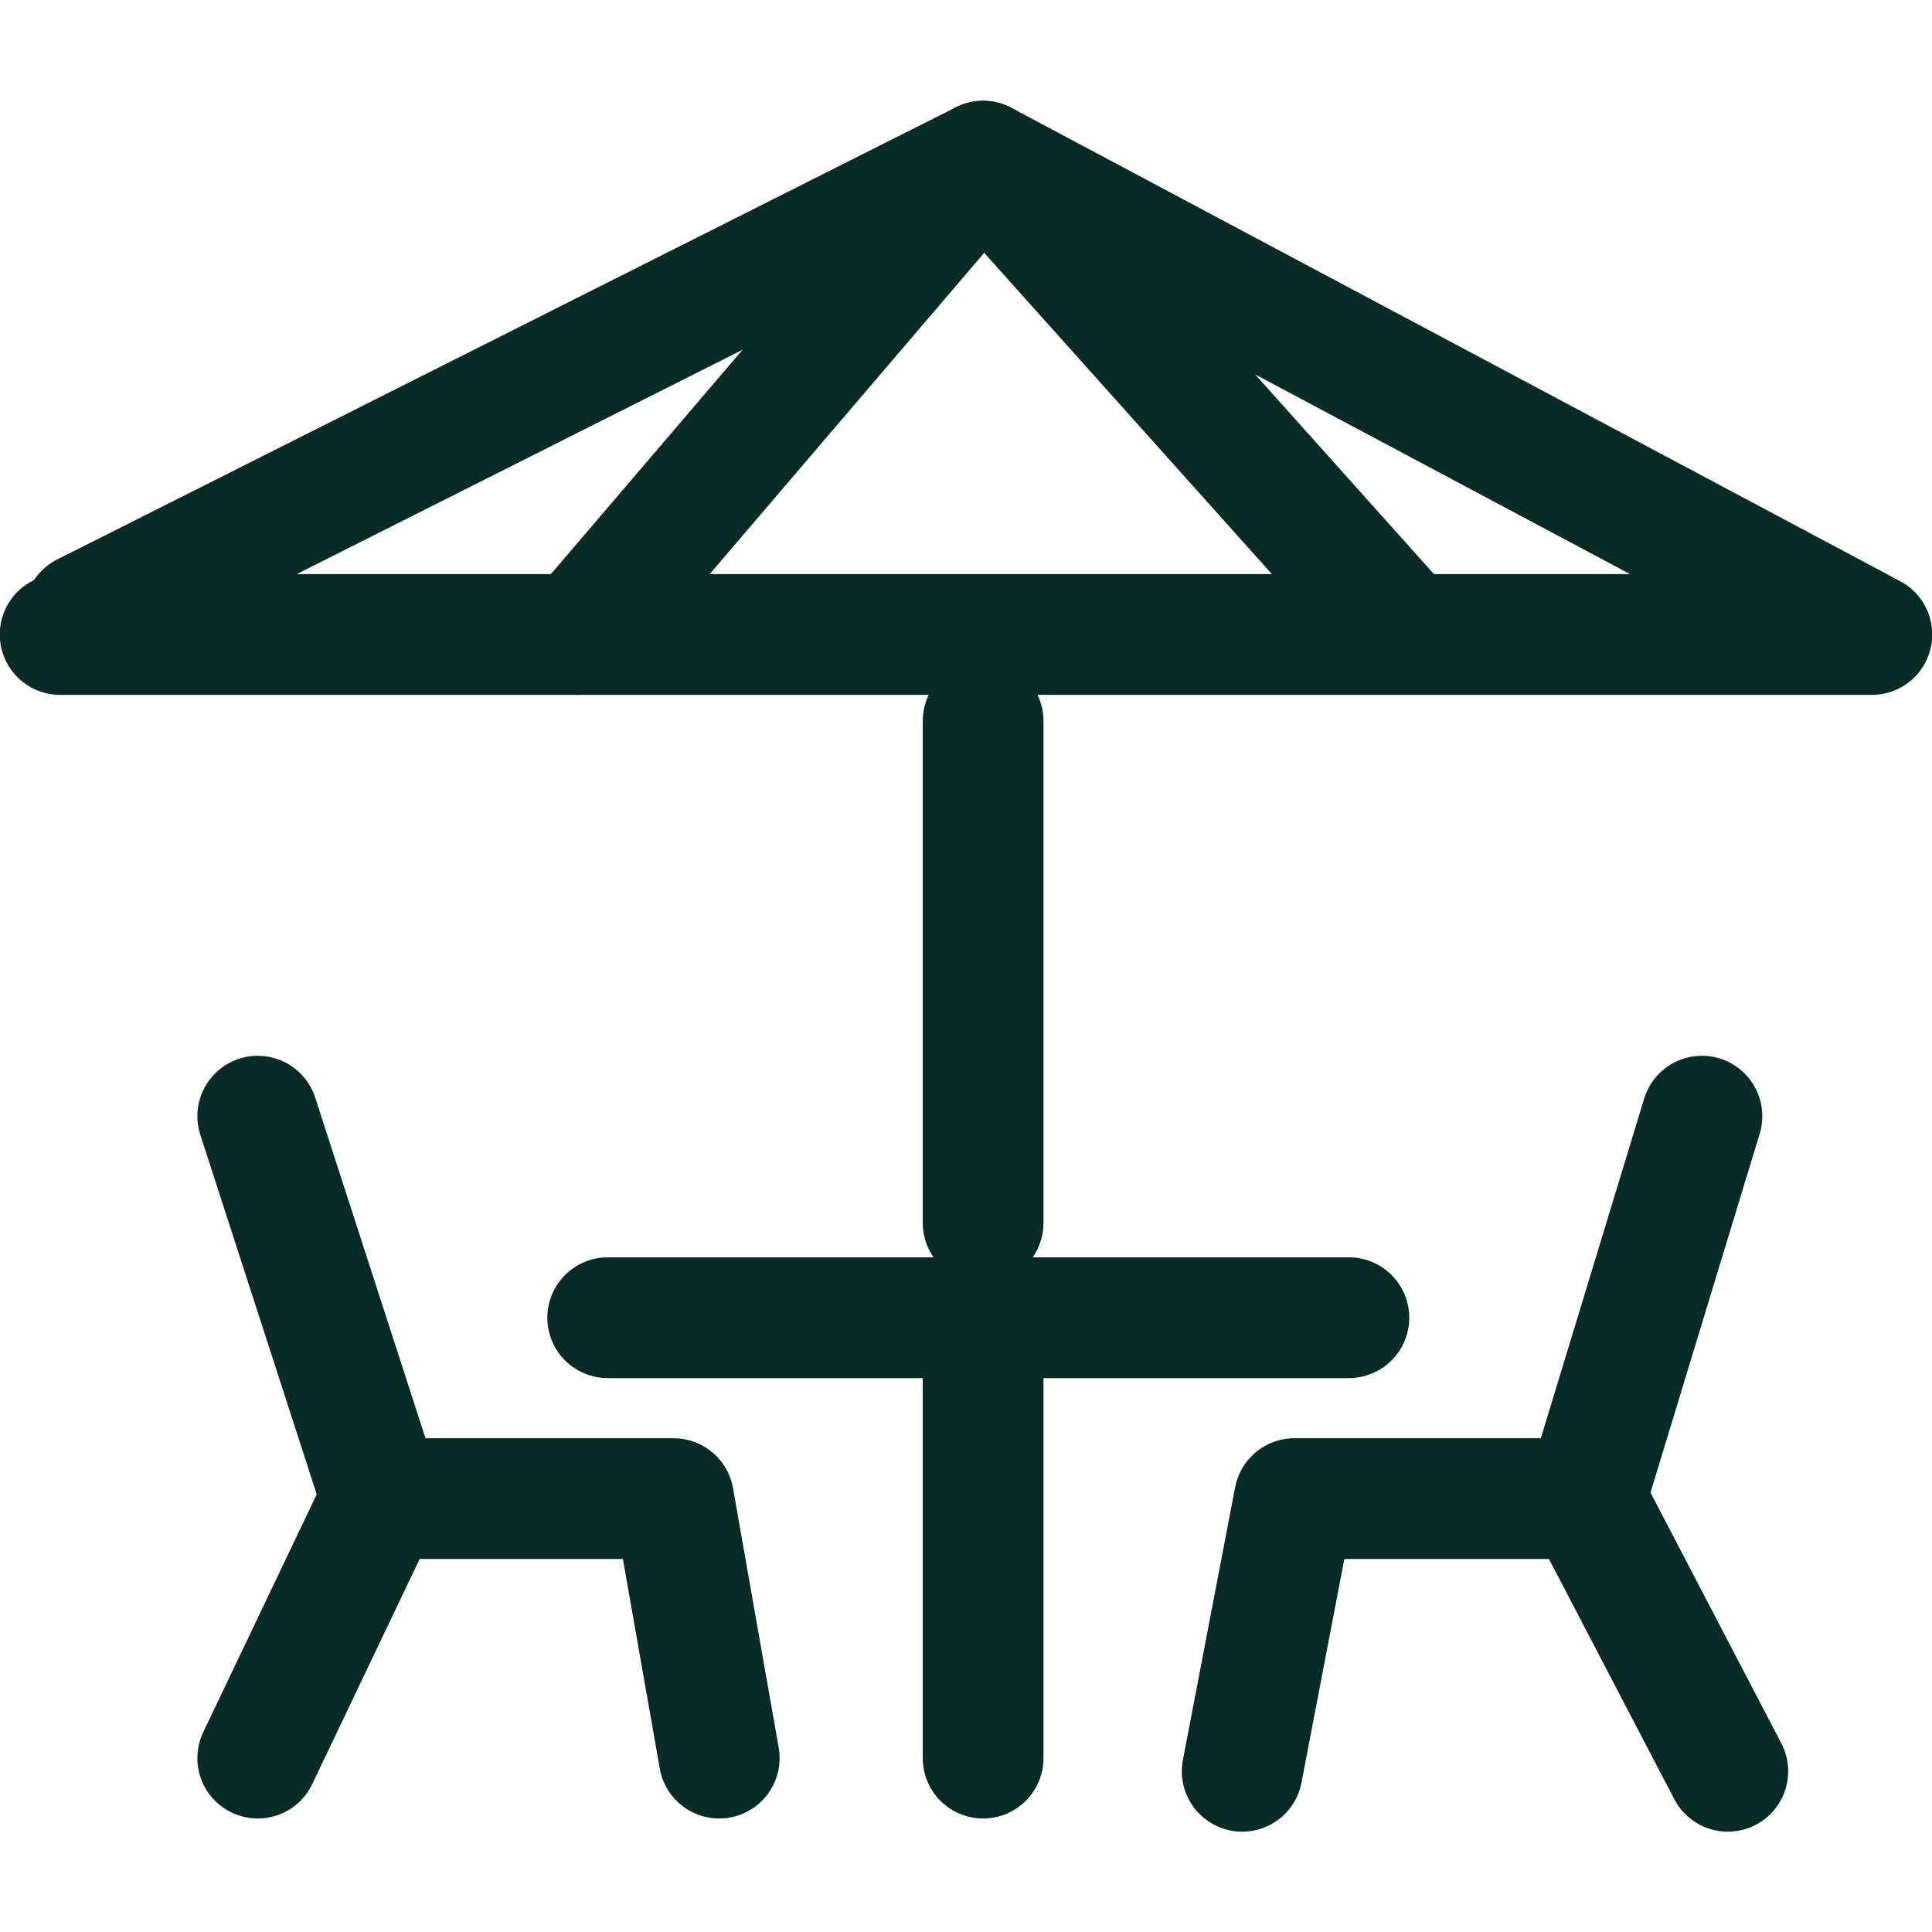
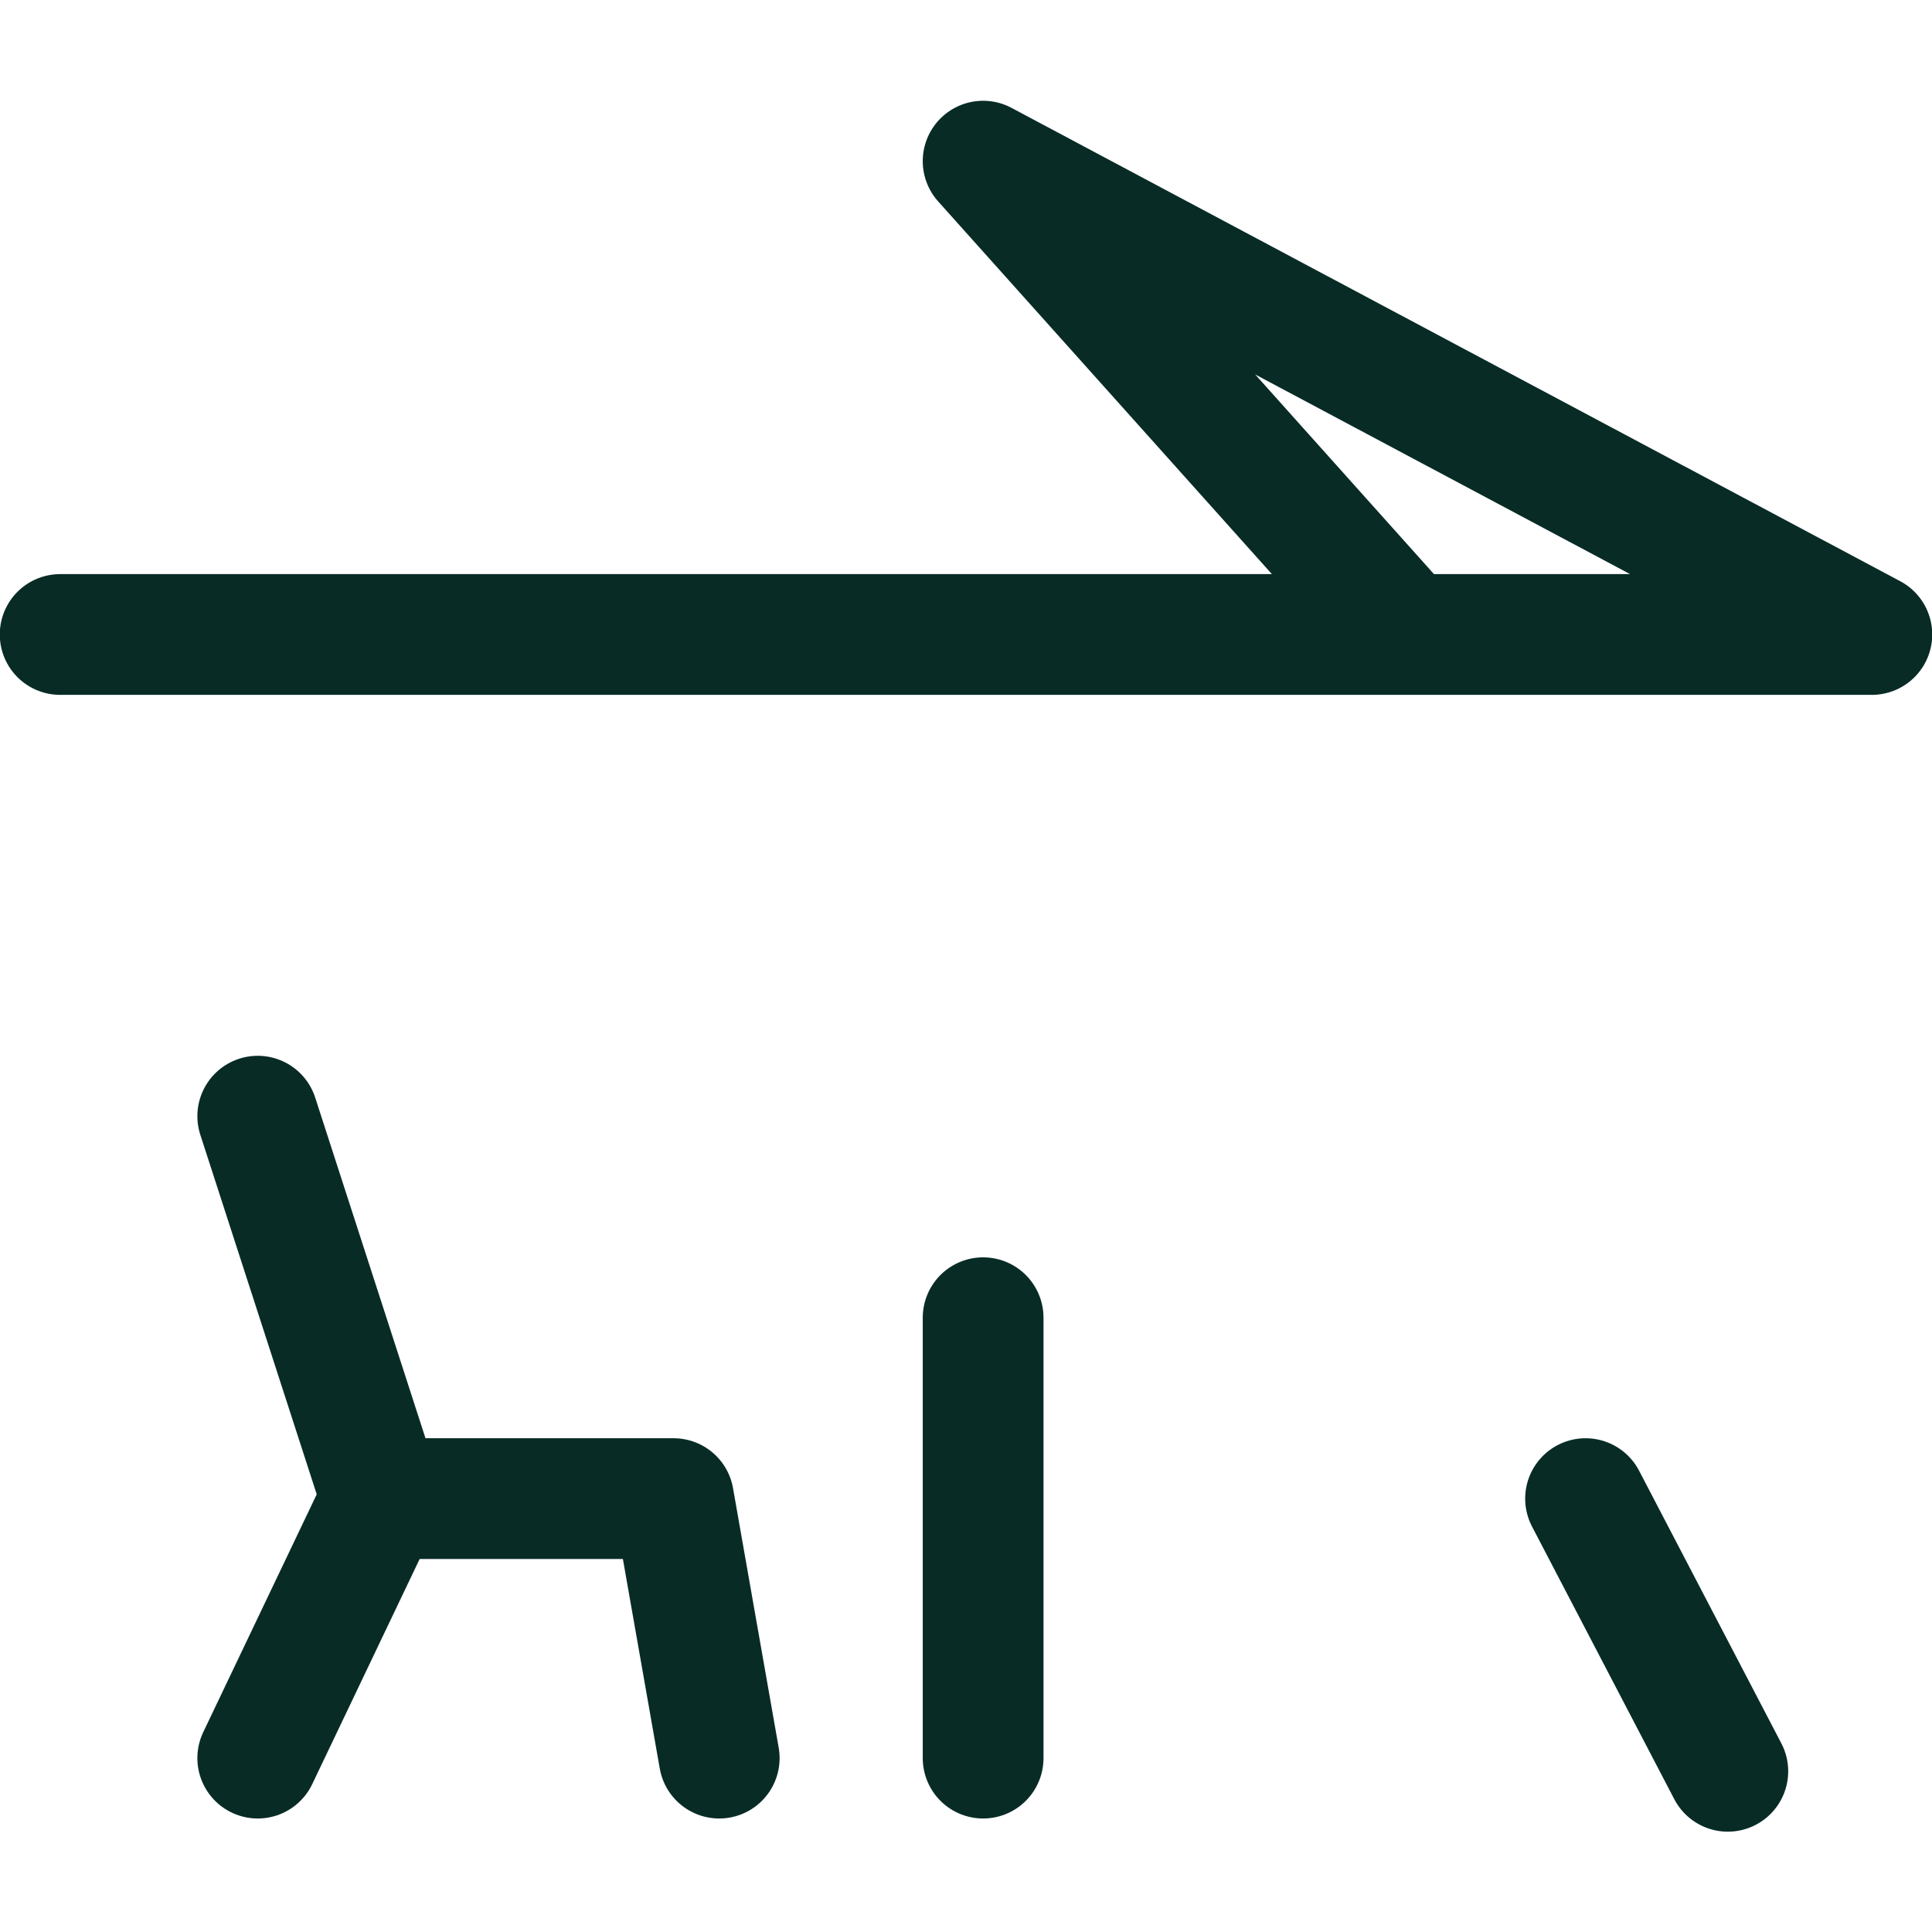
<svg xmlns="http://www.w3.org/2000/svg" id="Layer_1" data-name="Layer 1" viewBox="0 0 44 44">
  <defs>
    <style>.cls-1{fill:none;stroke:#082b26;stroke-linecap:round;stroke-linejoin:round;stroke-width:2.75px;}</style>
  </defs>
  <polyline class="cls-1" points="5.87 25.42 8.69 34.13 15.34 34.13 16.38 40.04" />
  <line class="cls-1" x1="5.87" y1="40.04" x2="8.69" y2="34.13" />
-   <line class="cls-1" x1="13.84" y1="30.01" x2="30.72" y2="30.01" />
  <line class="cls-1" x1="22.39" y1="40.04" x2="22.39" y2="30.01" />
-   <line class="cls-1" x1="22.39" y1="27.85" x2="22.39" y2="16.42" />
  <polyline class="cls-1" points="1.37 14.45 13.18 14.45 42.63 14.45 22.39 3.67 31.73 14.1" />
-   <polyline class="cls-1" points="1.92 13.97 22.39 3.67 13.18 14.45" />
-   <polyline class="cls-1" points="28.29 40.34 29.48 34.13 36.11 34.13 38.76 25.42" />
  <line class="cls-1" x1="39.35" y1="40.34" x2="36.11" y2="34.13" />
</svg>